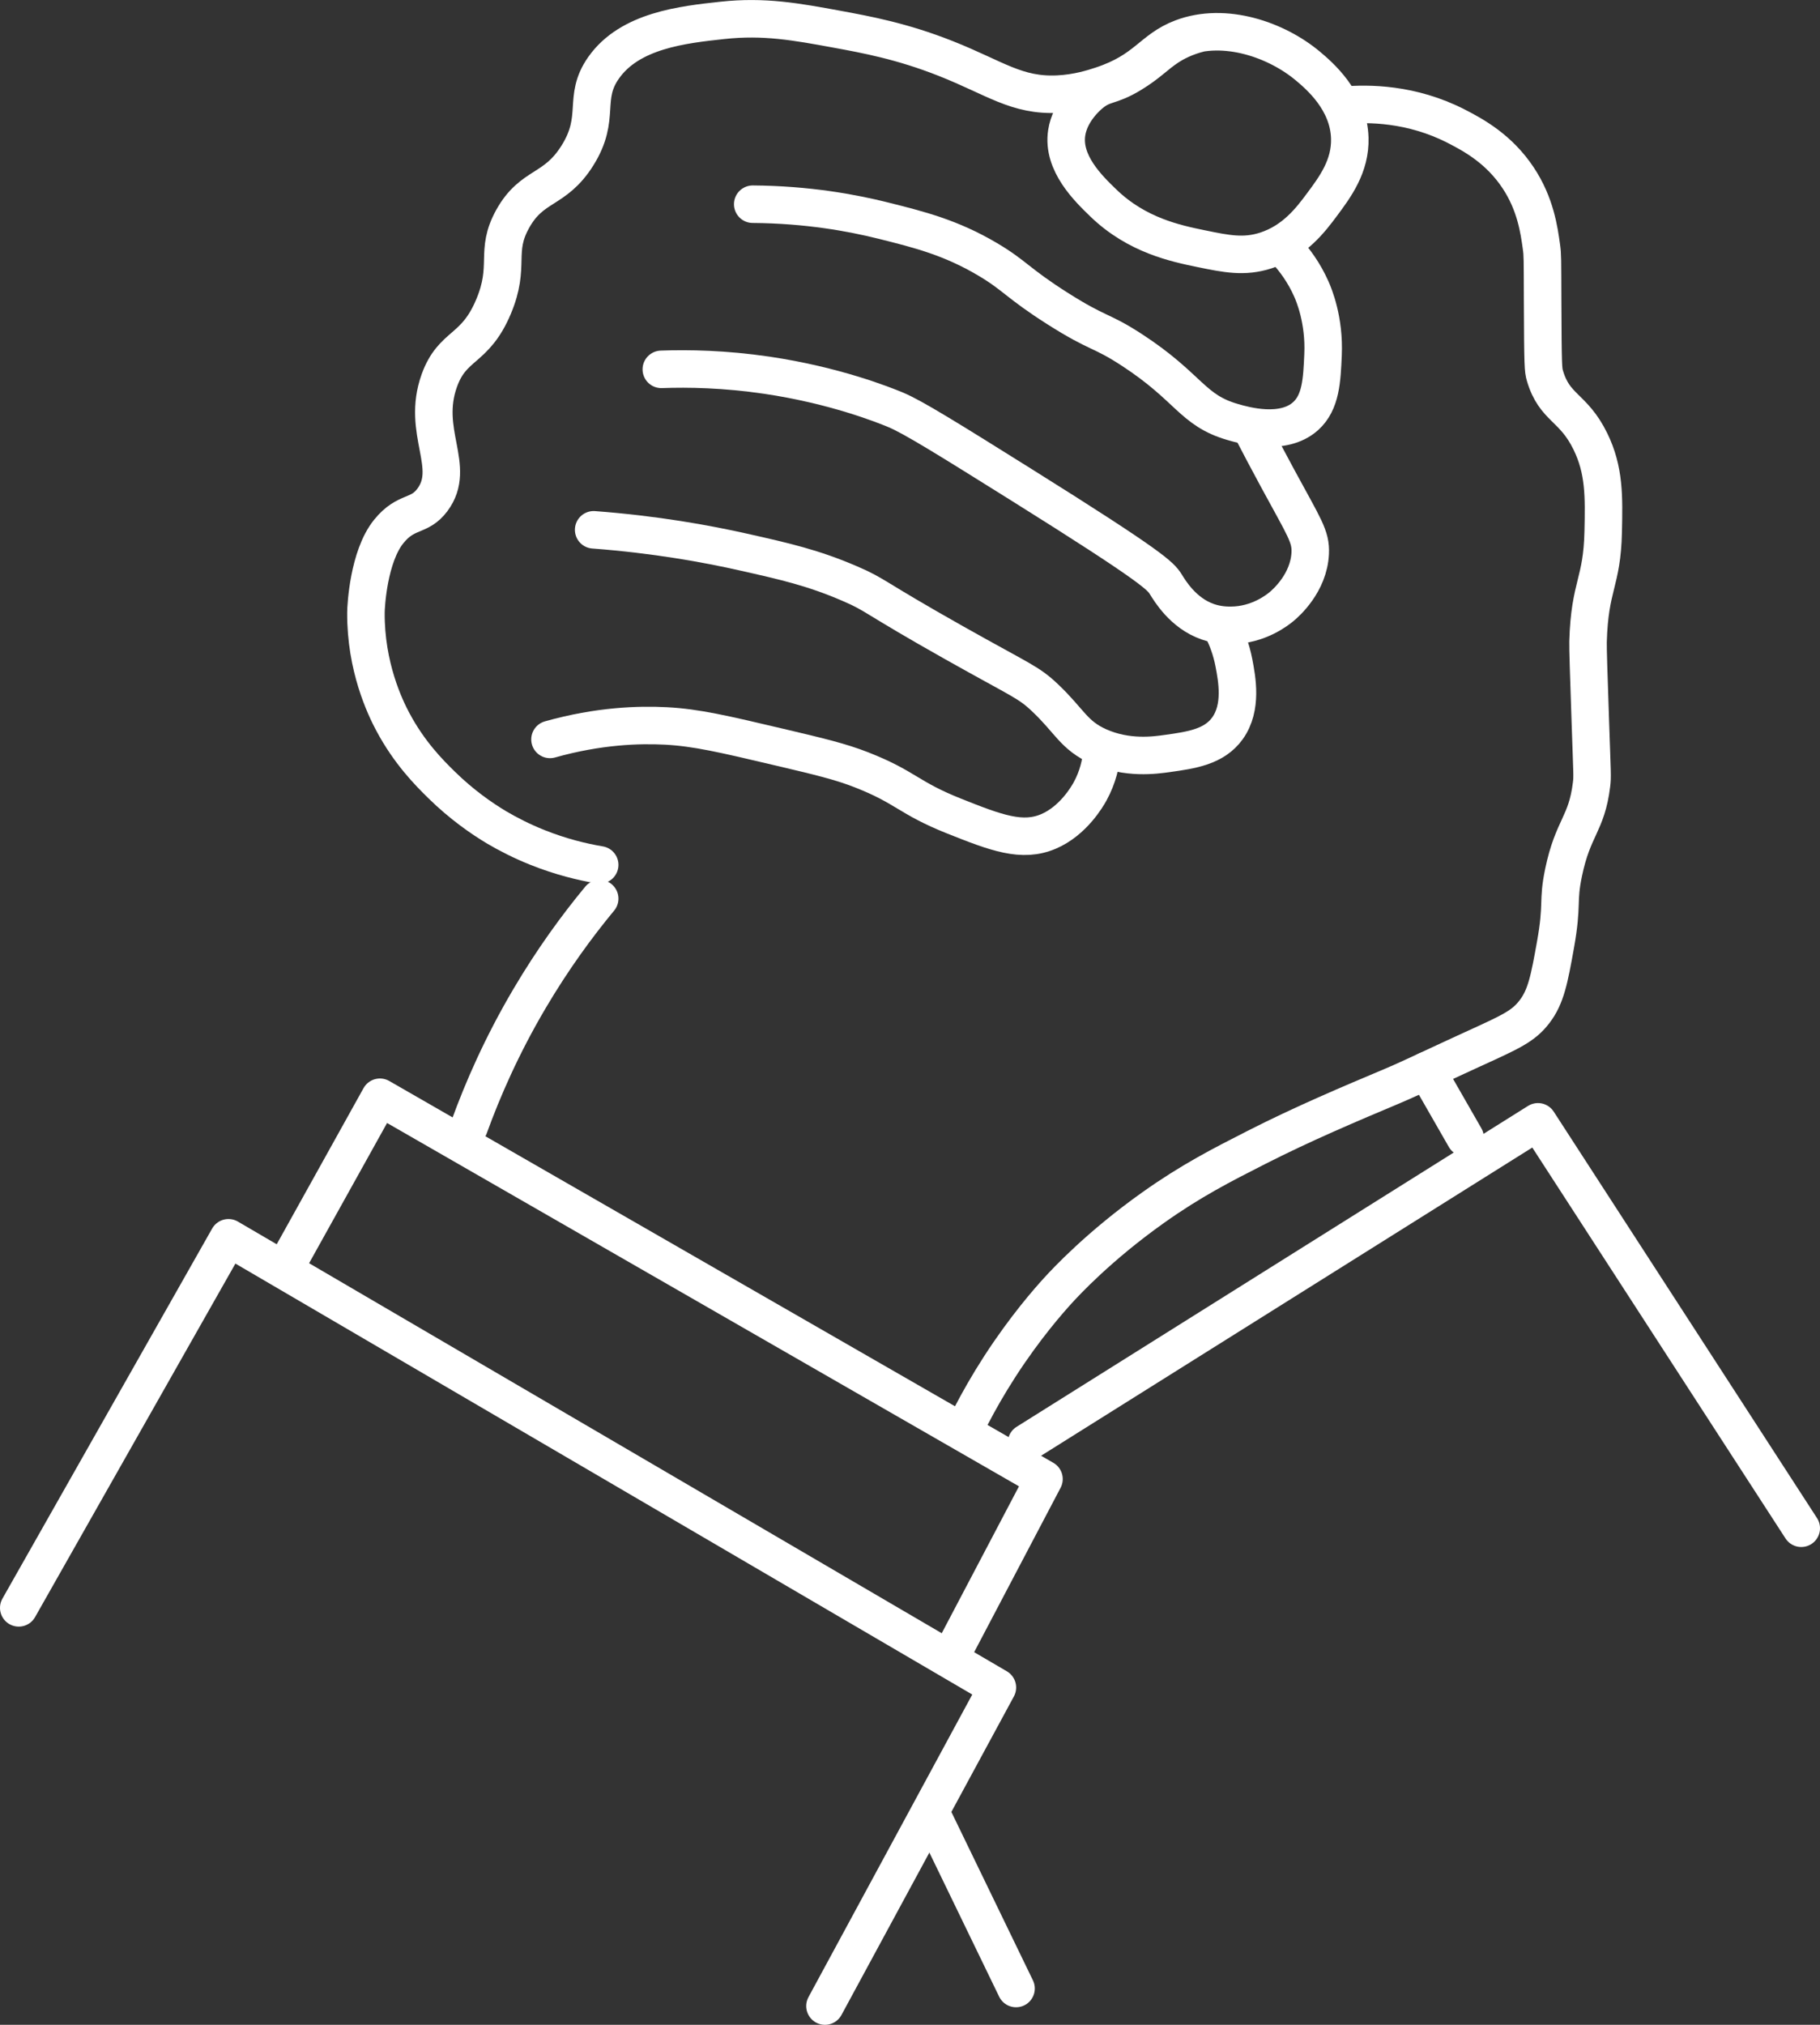
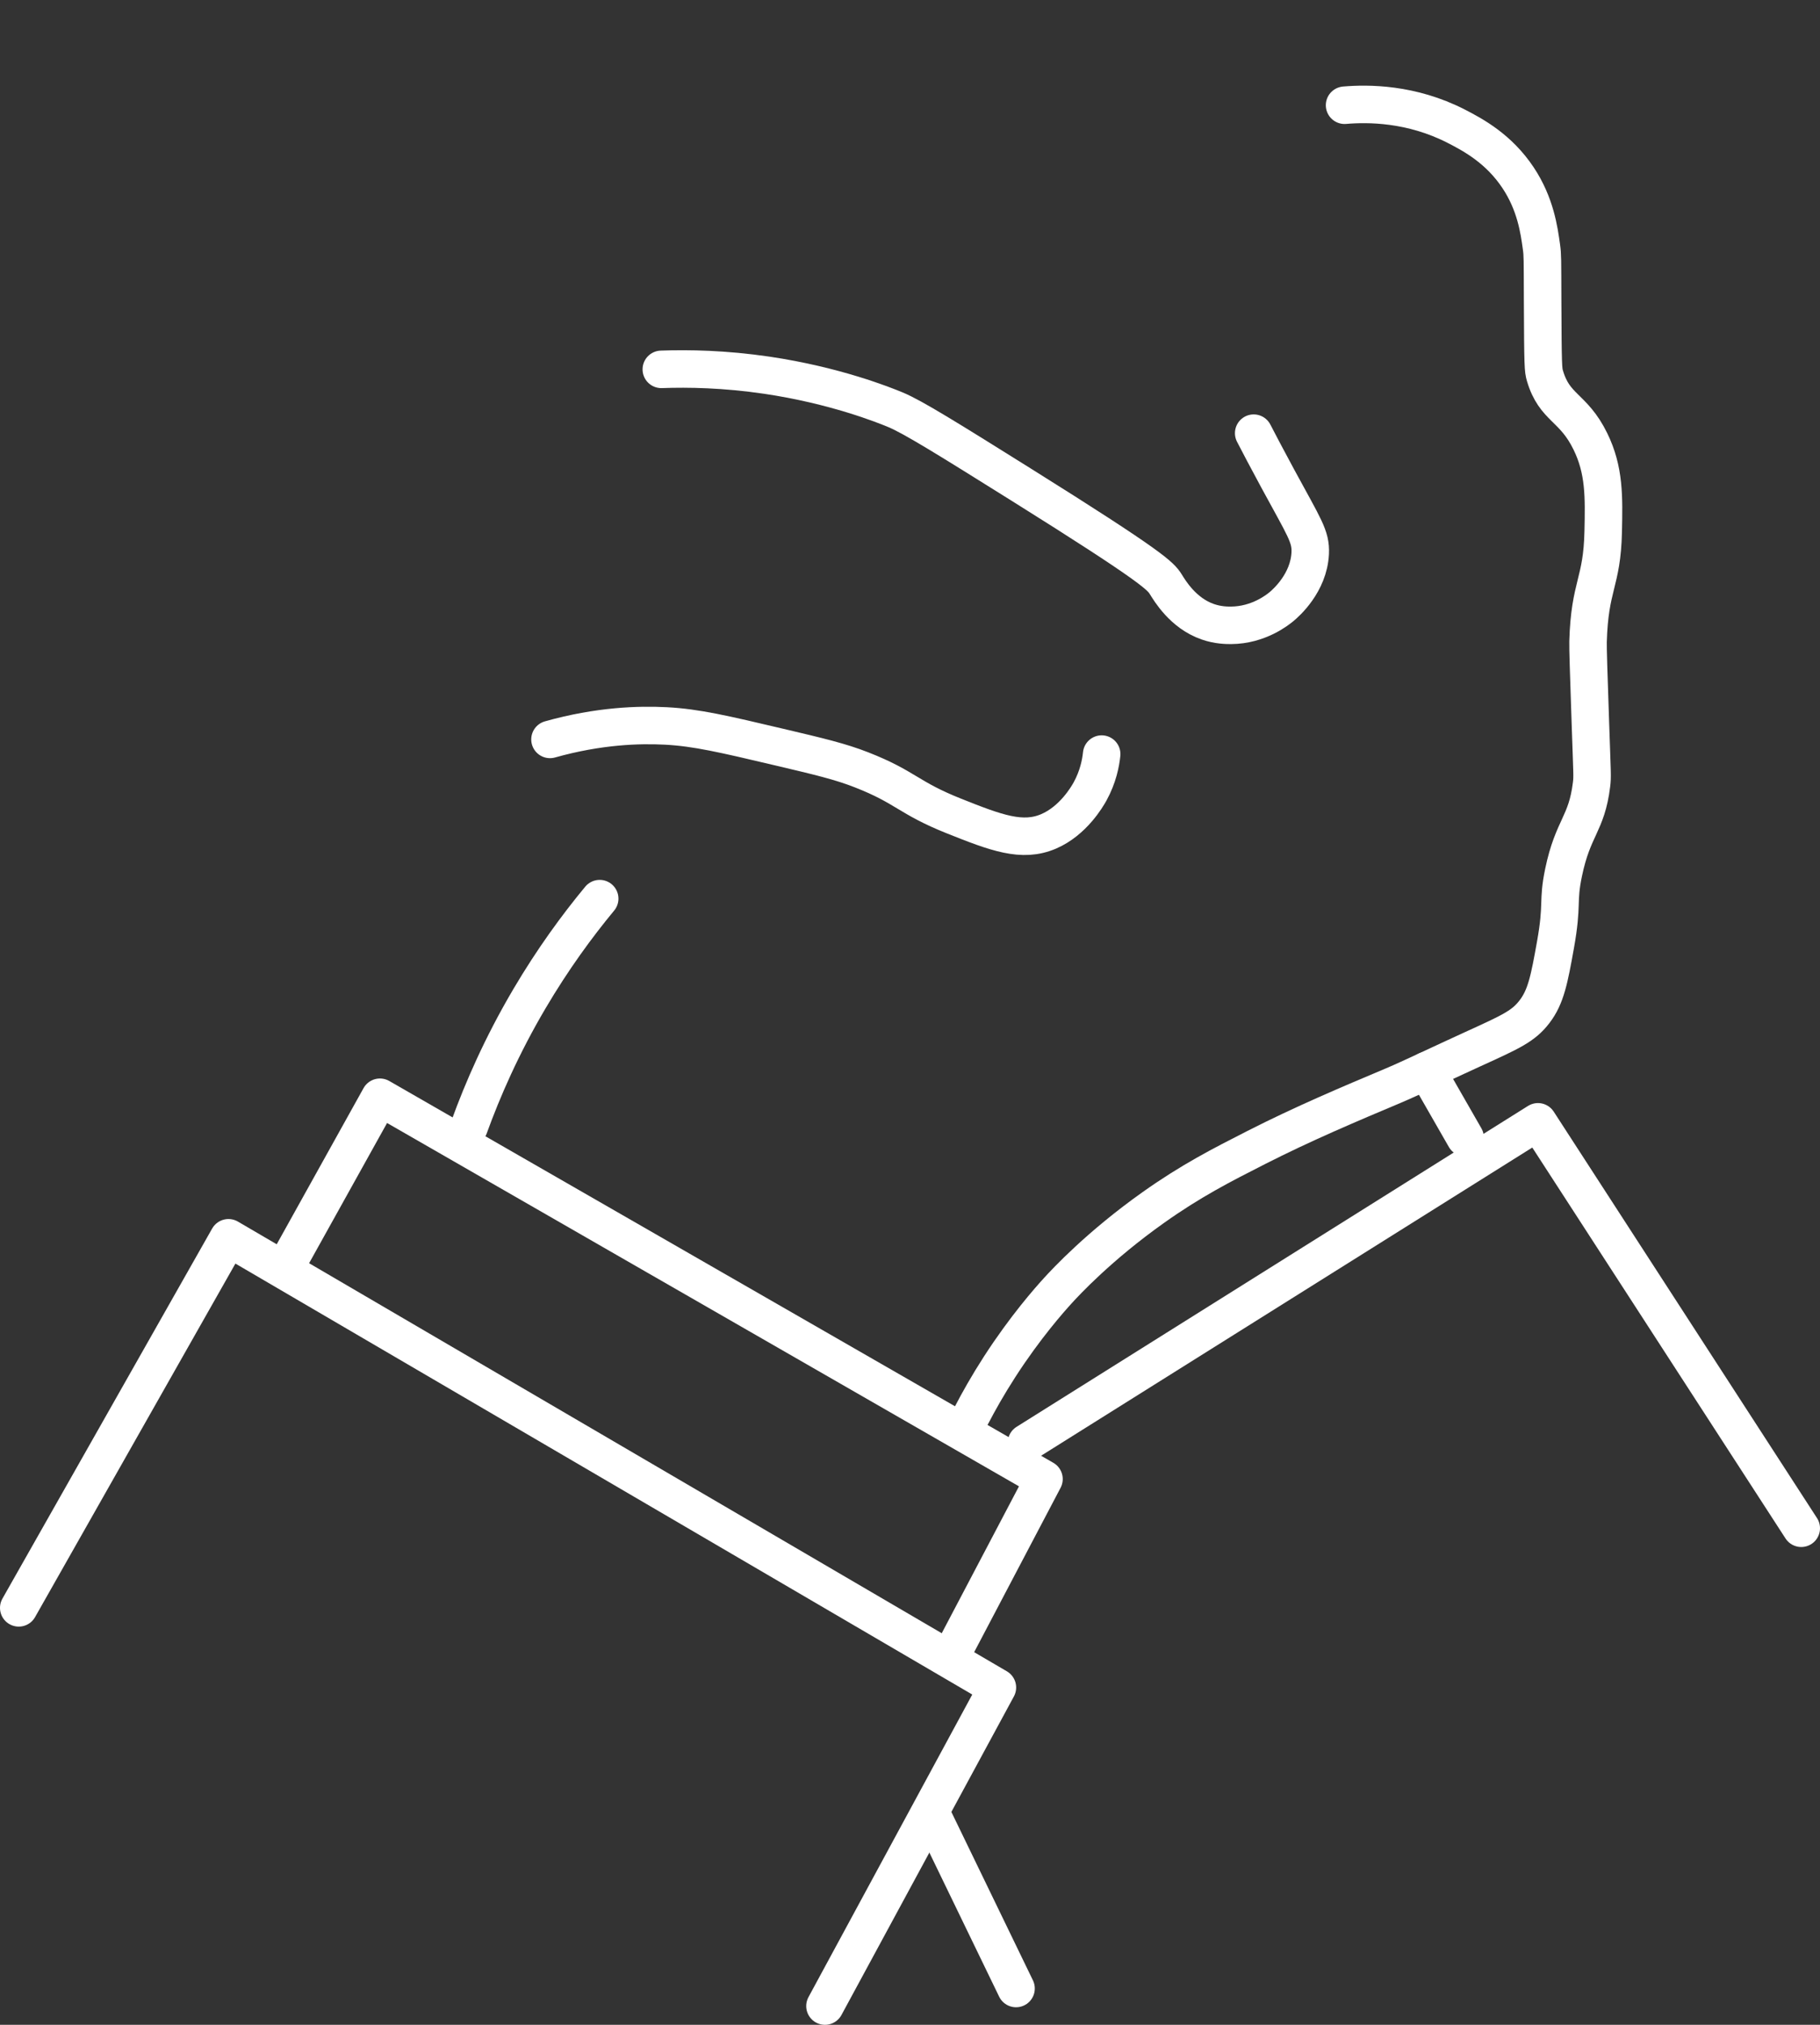
<svg xmlns="http://www.w3.org/2000/svg" id="Laag_2" data-name="Laag 2" viewBox="0 0 485.22 539.71">
  <rect x="0" y="0" width="485.22" height="539.71" fill="#333333" stroke="none" />
  <defs>
    <style>
      .cls-1 {
        fill: none;
        stroke: #fff;
        stroke-linecap: round;
        stroke-linejoin: round;
        stroke-width: 10px;
      }
    </style>
  </defs>
  <g id="Iconen">
    <g id="Ontmoetingnetwerken">
      <polyline class="cls-1" points="5 428.57 60.91 329.93 265.91 449.8 219.94 534.71" />
      <polyline class="cls-1" points="77.68 334.92 101.29 292.47 278.33 394.24 255.35 437.94" />
      <path class="cls-1" d="m125.05,300.43c3.62-9.99,8.74-21.74,16.1-34.22,6.23-10.57,12.73-19.44,18.73-26.68" />
-       <path class="cls-1" d="m159.88,230.53c-4.67-.78-10.32-2.15-16.48-4.6-4.25-1.69-7.93-3.58-11.02-5.4-3.97-2.38-9.25-6.02-14.67-11.33-3.23-3.17-8.56-8.49-13-16.83-1.99-3.74-7.26-14.6-7.15-29.14.01-1.61.68-14.86,6.06-21.54,4.68-5.81,8.12-3.7,11.65-8.43,6.59-8.83-3.08-18.11,1.86-31.84,3.53-9.8,9.48-7.87,14.44-19.67,4.66-11.06.22-14.6,5.12-23.41,5.19-9.31,11.2-7.25,17.24-16.86,6.44-10.25,1.27-15.27,6.99-23.41,7-9.96,21.08-11.49,31.68-12.64,11.13-1.21,19.7.37,30.44,2.34,7.98,1.47,17.38,3.19,29.04,7.8,13.26,5.24,18.95,10.05,29.97,9.52,5.25-.25,9.43-1.61,11.65-2.34,12.04-3.99,13.29-9.56,21.43-12.64,11.42-4.32,25.2.49,33.55,7.49,2.94,2.47,10.89,9.14,11.18,19.2.22,7.51-3.94,13.08-7.45,17.79-2.87,3.85-7.22,9.68-14.91,12.17-5.8,1.88-10.52.91-17.24-.47-6.7-1.38-17.13-3.52-26.09-12.17-3.94-3.81-11.03-10.62-9.78-18.73.88-5.74,5.57-9.73,6.41-10.42,3.59-2.96,5.04-1.74,10.83-5.27,4.59-2.79,6.37-4.96,9.67-7.14,1.83-1.21,4.68-2.76,8.81-3.76" />
-       <path class="cls-1" d="m343.25,67.23c1.83,2.04,4.36,5.3,6.37,9.83.71,1.62,3.51,8.25,3.11,17.48-.3,6.81-.55,12.7-4.66,16.39-6.04,5.42-16.38,2.44-19.41,1.56-10.93-3.16-11.48-9.16-26.87-19.2-8.45-5.51-8.81-4.05-19.88-11.08-10.73-6.82-11.28-8.76-18.64-13.11-9.81-5.8-18.24-7.91-27.8-10.3-8.33-2.08-20.21-4.27-34.79-4.37" />
      <path class="cls-1" d="m334.24,115.46c1.33,2.58,3.55,6.81,6.37,12.02,7.14,13.19,8.91,15.49,8.7,19.98-.38,7.95-6.51,13.28-7.61,14.2-1.04.87-6.14,4.98-13.51,5.02-1.07,0-3.47,0-6.21-.96-6.62-2.3-10.14-8.34-11.18-9.99-1.37-2.18-3.28-4.49-38.51-26.53-19.19-12-28.87-18.04-33.55-19.98-3.02-1.25-16.06-6.51-34.32-9.21-11.21-1.65-20.86-1.82-28.11-1.56" />
-       <path class="cls-1" d="m326.16,168.22c.91,1.88,2.09,4.76,2.8,8.43.83,4.34,2.28,11.92-1.71,17.48-3.56,4.96-9.66,5.82-16,6.71-3.35.47-10.73,1.51-18.33-1.87-6.64-2.96-7.71-6.73-14.29-12.96-4.52-4.28-6.11-4.47-24.23-14.67-22.26-12.53-20.61-12.66-27.8-15.76-9.81-4.24-17.35-5.94-28.42-8.43-9.88-2.22-23.43-4.69-39.91-5.93" />
      <path class="cls-1" d="m293.71,201c-.24,2.3-.92,6.02-3.11,9.99-.7,1.26-4.44,7.78-11.03,10.61-7.05,3.03-13.99.39-25.16-4.06-12.38-4.93-12.78-7.66-24.69-12.33-5.7-2.23-11.15-3.52-22.05-6.09-14.71-3.47-22.06-5.2-30.13-5.62-7.15-.37-17.83-.08-30.91,3.59" />
      <path class="cls-1" d="m358.47,28.05c6.17-.53,17.77-.57,29.82,5.62,4.53,2.33,11.32,5.99,16.46,13.74,4.62,6.97,5.58,13.86,6.21,18.42.3,2.18.27,2.91.31,14.36.07,17.55.16,18.43.62,19.98,2.58,8.75,7.56,8.18,12.11,17.48,3.77,7.7,3.62,14.75,3.42,24.04-.3,13.82-3.6,14.13-4.04,29.34-.05,1.69.17,8.3.62,21.54.47,14,.58,14.35.31,16.55-1.31,10.64-4.94,11.36-7.45,23.41-1.68,8.03-.17,8.2-2.17,19.35-1.64,9.15-2.53,13.81-5.59,17.79-2.97,3.87-6.19,5.31-16.46,9.99-8.42,3.84-16.5,7.73-21.12,9.68-11.75,4.95-24.06,10.14-36.65,16.55-9.27,4.72-17.28,8.8-27.33,15.92-14.52,10.29-23.47,19.97-25.47,22.16-2.28,2.5-8.71,9.74-15.53,20.29-3.19,4.94-5.65,9.34-7.45,12.8" />
      <polyline class="cls-1" points="273.67 384.56 410.03 299.02 480.22 407.35" />
      <line class="cls-1" x1="248.58" y1="483.99" x2="270.88" y2="530.03" />
      <path class="cls-1" d="m390.61,303.24c-3.42-5.96-6.84-11.92-10.26-17.89" />
    </g>
  </g>
</svg>